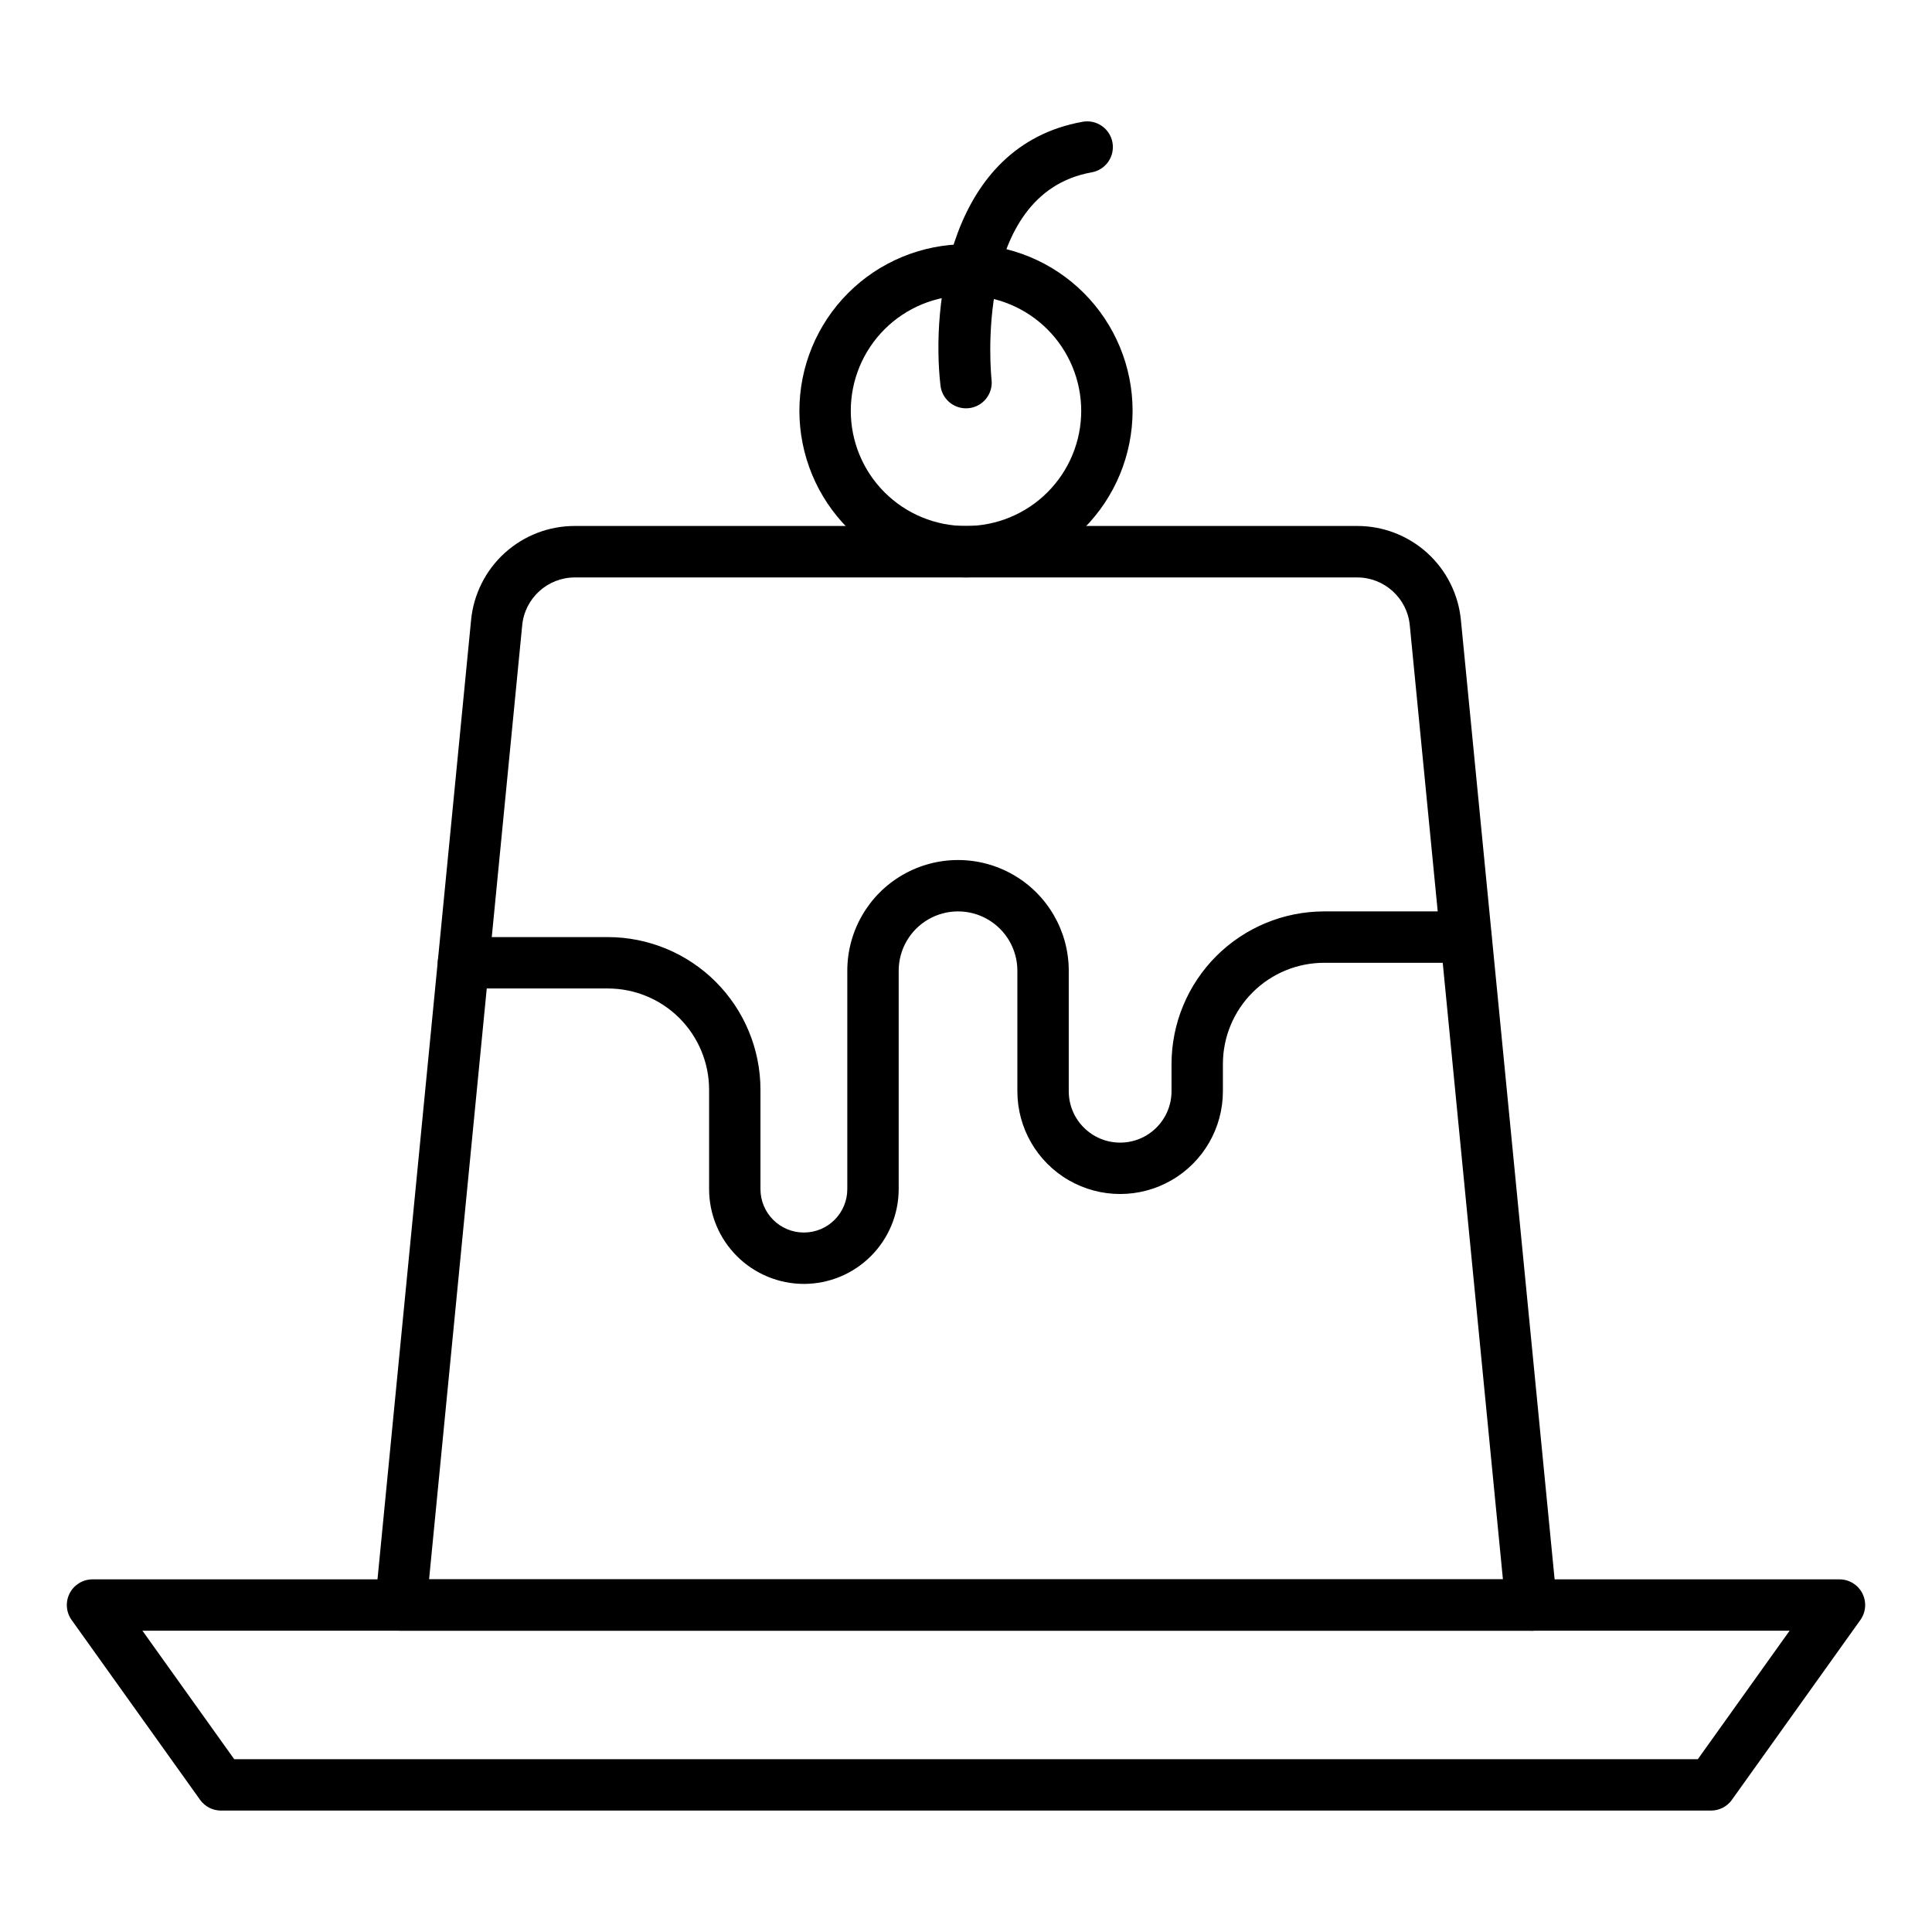
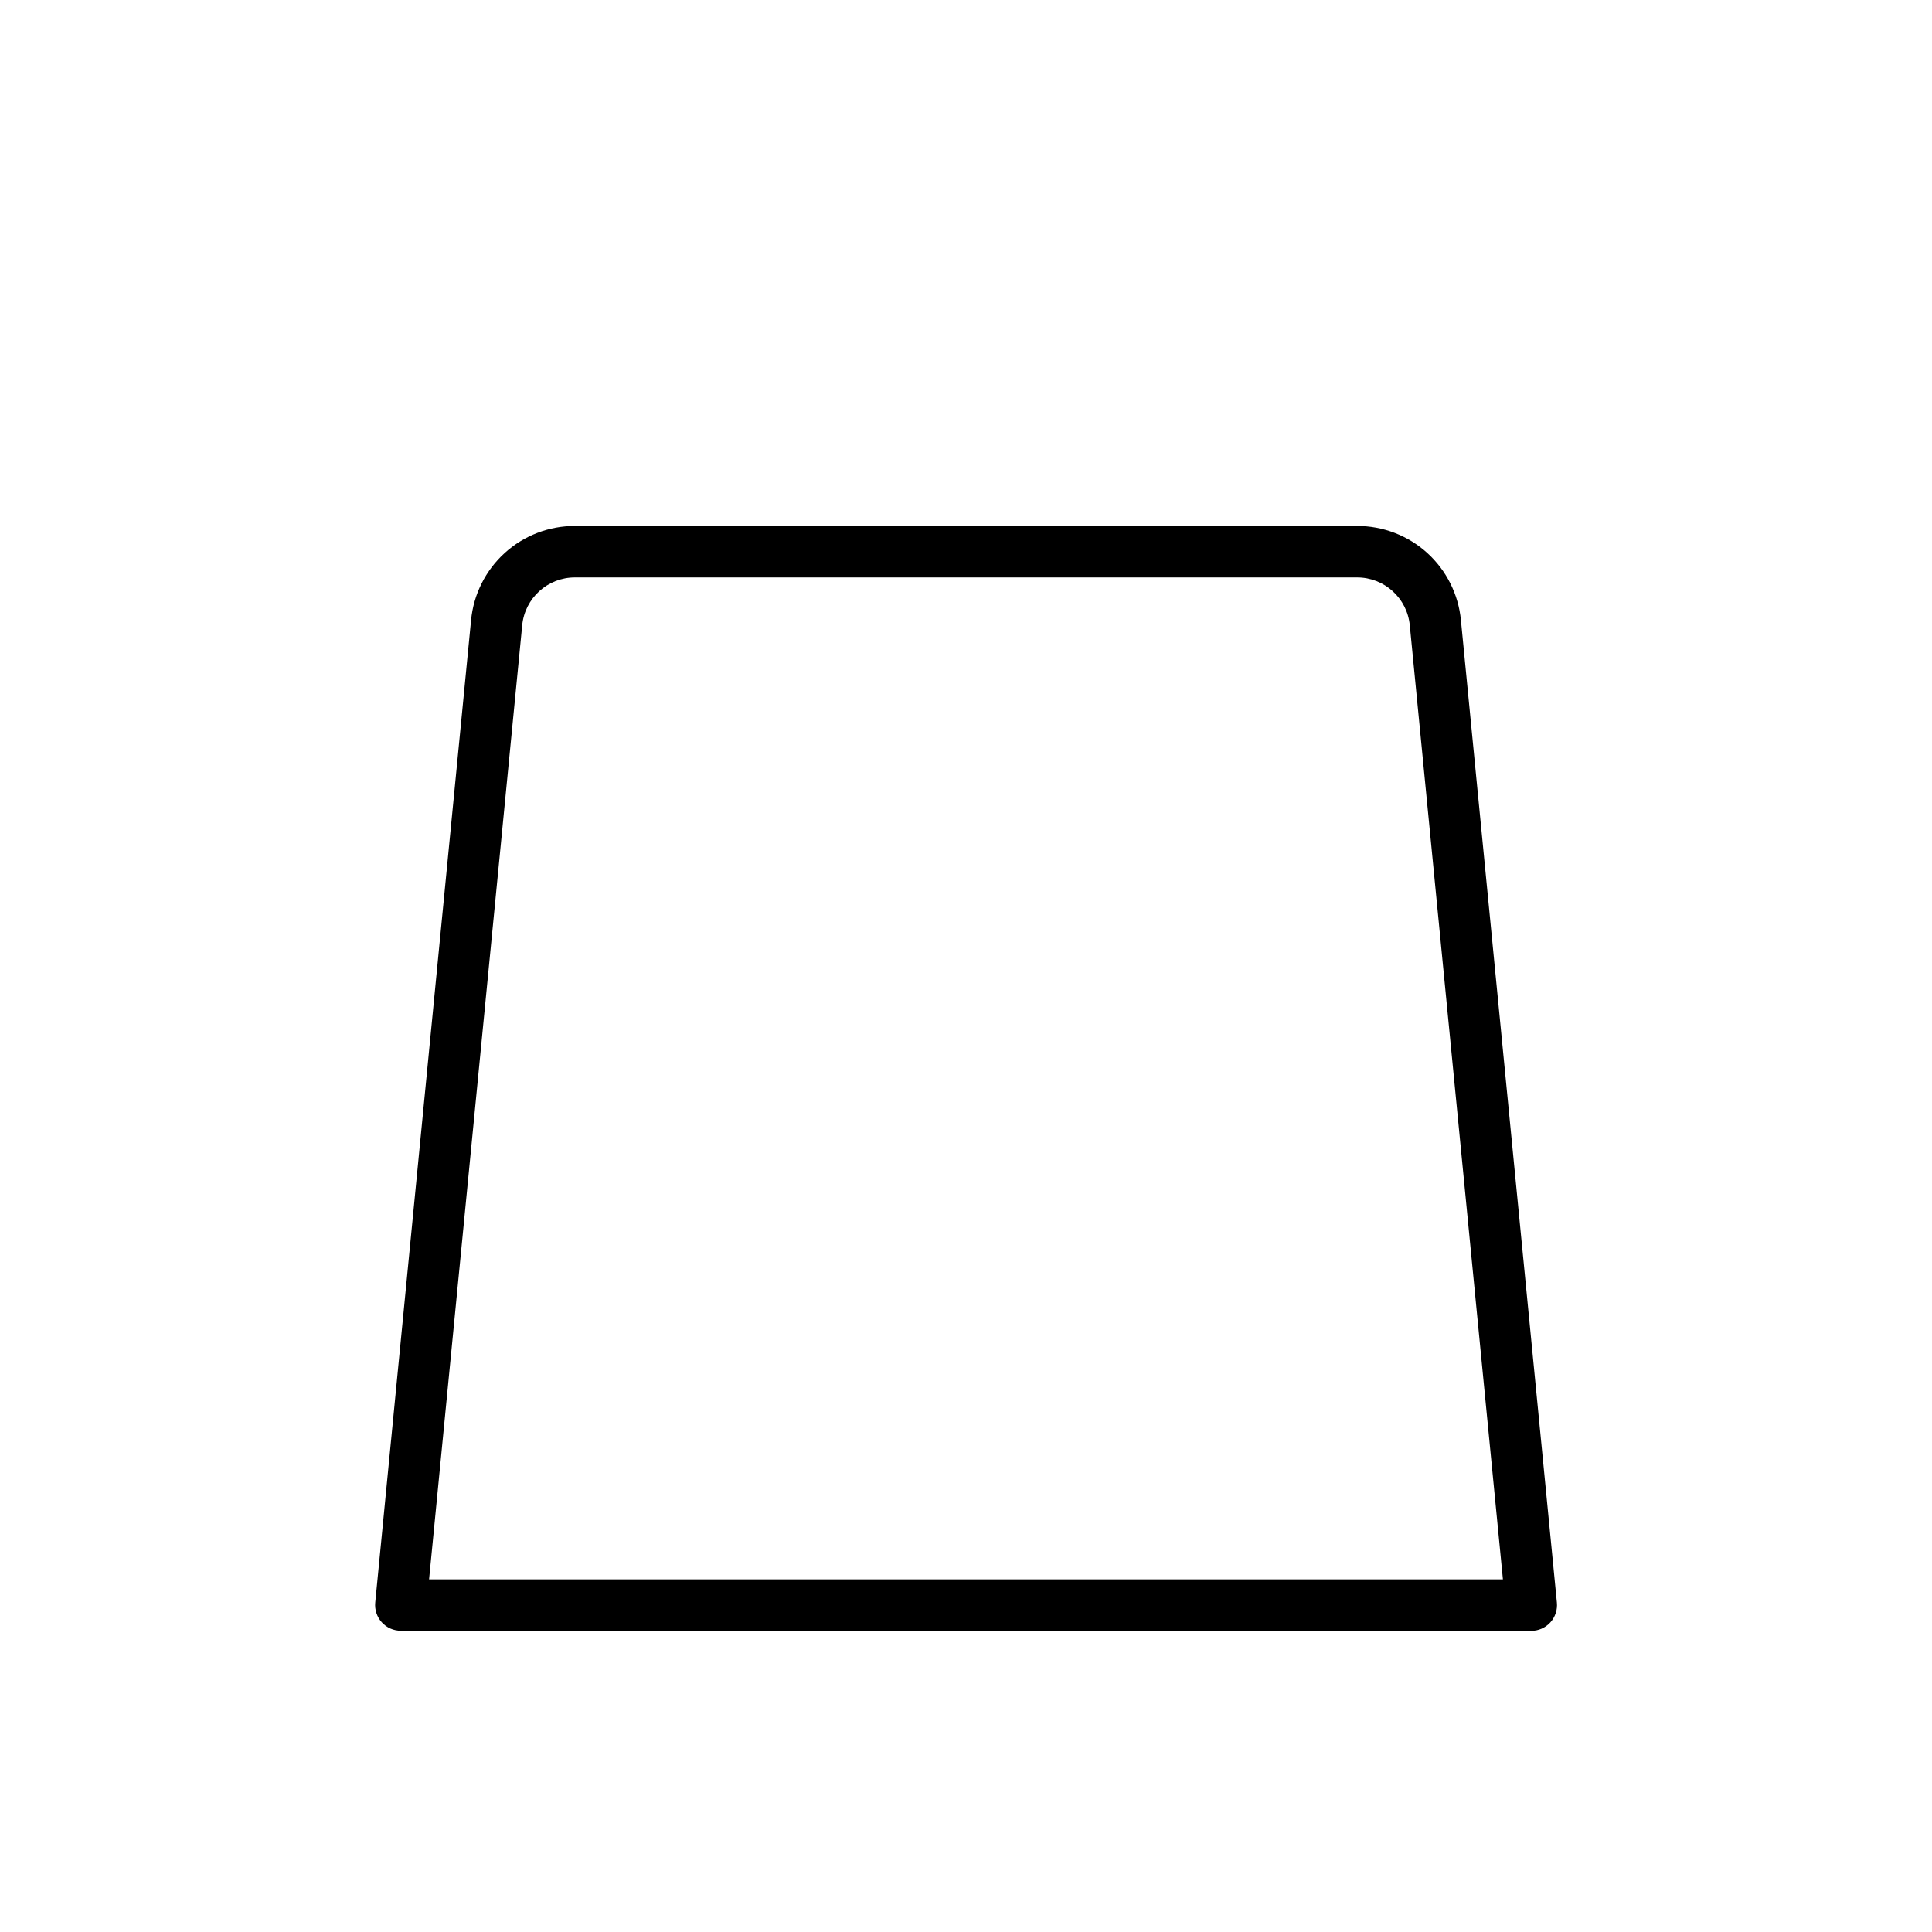
<svg xmlns="http://www.w3.org/2000/svg" fill="#000000" width="800px" height="800px" version="1.1" viewBox="144 144 512 512">
  <g>
-     <path d="m597.44 623.82h-394.88c-2.199 0-4.262-1.062-5.539-2.856l-34.043-47.656c-1.48-2.074-1.68-4.805-0.512-7.07 1.168-2.269 3.504-3.695 6.055-3.691h462.96c2.547-0.004 4.883 1.422 6.051 3.691 1.168 2.266 0.973 4.996-0.512 7.07l-34.043 47.656h0.004c-1.277 1.793-3.344 2.856-5.543 2.856zm-391.37-13.617h387.87l24.32-34.043h-436.51z" />
    <path d="m549.78 576.16h-299.56c-1.926 0-3.762-0.812-5.051-2.238-1.289-1.43-1.918-3.336-1.727-5.25l25.395-260.3v0.004c0.648-6.852 3.832-13.215 8.93-17.84 5.094-4.621 11.738-7.172 18.617-7.148h207.23c6.883-0.023 13.523 2.527 18.621 7.148 5.094 4.625 8.277 10.988 8.926 17.84l25.43 260.32c0.191 1.918-0.438 3.824-1.727 5.25-1.293 1.426-3.125 2.242-5.051 2.242zm-292.07-13.617 284.58 0.004-24.68-252.82c-0.68-7.215-6.75-12.719-13.996-12.699h-207.23c-7.246-0.02-13.312 5.484-13.996 12.699z" />
-     <path d="m400 297.02c-11.711 0-22.941-4.652-31.223-12.93-8.277-8.281-12.93-19.512-12.93-31.223 0-11.707 4.652-22.938 12.93-31.219 8.281-8.281 19.512-12.93 31.223-12.93 11.707 0 22.938 4.648 31.219 12.93s12.93 19.512 12.93 31.219c-0.012 11.707-4.668 22.93-12.945 31.207s-19.5 12.934-31.203 12.945zm0-74.688c-8.102 0-15.867 3.219-21.594 8.945s-8.941 13.492-8.941 21.59c0 8.102 3.215 15.867 8.941 21.594 5.727 5.727 13.492 8.941 21.594 8.941 8.098 0 15.863-3.215 21.59-8.941 5.727-5.727 8.945-13.492 8.945-21.594-0.012-8.094-3.231-15.855-8.957-21.582-5.723-5.723-13.484-8.941-21.578-8.953z" />
-     <path d="m400 252.21c-3.457-0.004-6.363-2.59-6.762-6.019-2.465-21.383 2.211-63.516 37.566-69.898v-0.004c1.789-0.352 3.648 0.031 5.152 1.059 1.508 1.031 2.535 2.621 2.859 4.414 0.324 1.797-0.086 3.644-1.137 5.137-1.051 1.488-2.656 2.496-4.457 2.789-31.637 5.711-26.512 54.465-26.449 54.949 0.422 3.738-2.262 7.109-6 7.531-0.258 0.027-0.516 0.043-0.773 0.043z" />
-     <path d="m357.04 484.25c-6.66-0.008-13.047-2.656-17.758-7.367-4.707-4.707-7.359-11.094-7.363-17.754v-26.371c-0.012-7.106-2.84-13.918-7.863-18.945-5.027-5.023-11.844-7.848-18.949-7.856h-38.277c-3.758 0-6.809-3.051-6.809-6.809 0-3.762 3.051-6.809 6.809-6.809h38.277c10.715 0.012 20.992 4.273 28.57 11.852s11.844 17.852 11.855 28.566v26.371c0 6.356 5.152 11.504 11.508 11.504 6.356 0 11.504-5.148 11.504-11.504v-57.871c0-10.484 5.594-20.172 14.672-25.41 9.082-5.242 20.266-5.242 29.344 0 9.078 5.238 14.672 14.926 14.672 25.41v31.93c0 7.519 6.098 13.617 13.617 13.617 7.519 0 13.617-6.098 13.617-13.617v-7.234c0.016-10.719 4.277-20.992 11.855-28.57 7.578-7.578 17.855-11.84 28.57-11.852h37.598c3.758 0 6.809 3.047 6.809 6.809 0 3.758-3.051 6.809-6.809 6.809h-37.598c-7.106 0.008-13.922 2.832-18.945 7.856-5.027 5.027-7.856 11.84-7.863 18.949v7.238-0.004c0 9.73-5.191 18.723-13.617 23.586-8.426 4.863-18.809 4.863-27.234 0-8.426-4.863-13.617-13.855-13.617-23.586v-31.93c0-5.617-2.996-10.809-7.863-13.621-4.863-2.809-10.859-2.809-15.727 0-4.863 2.812-7.863 8.004-7.863 13.621v57.871c-0.008 6.66-2.656 13.047-7.367 17.754-4.707 4.711-11.094 7.359-17.754 7.367z" />
  </g>
</svg>